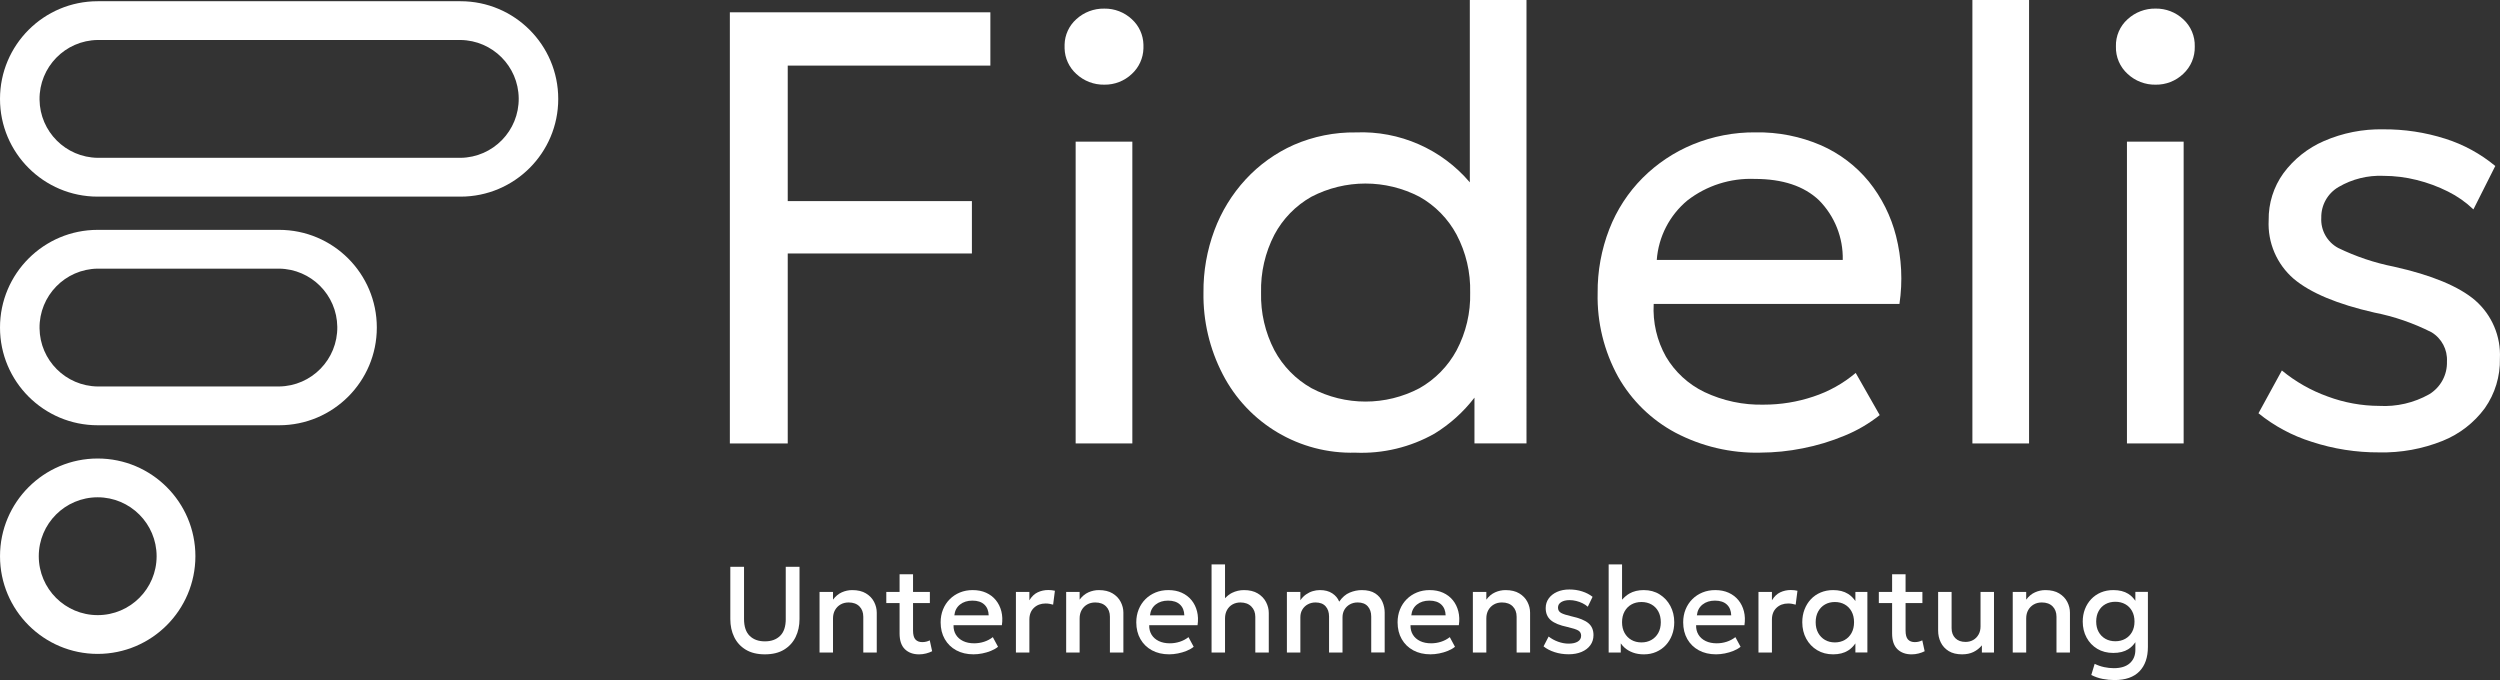
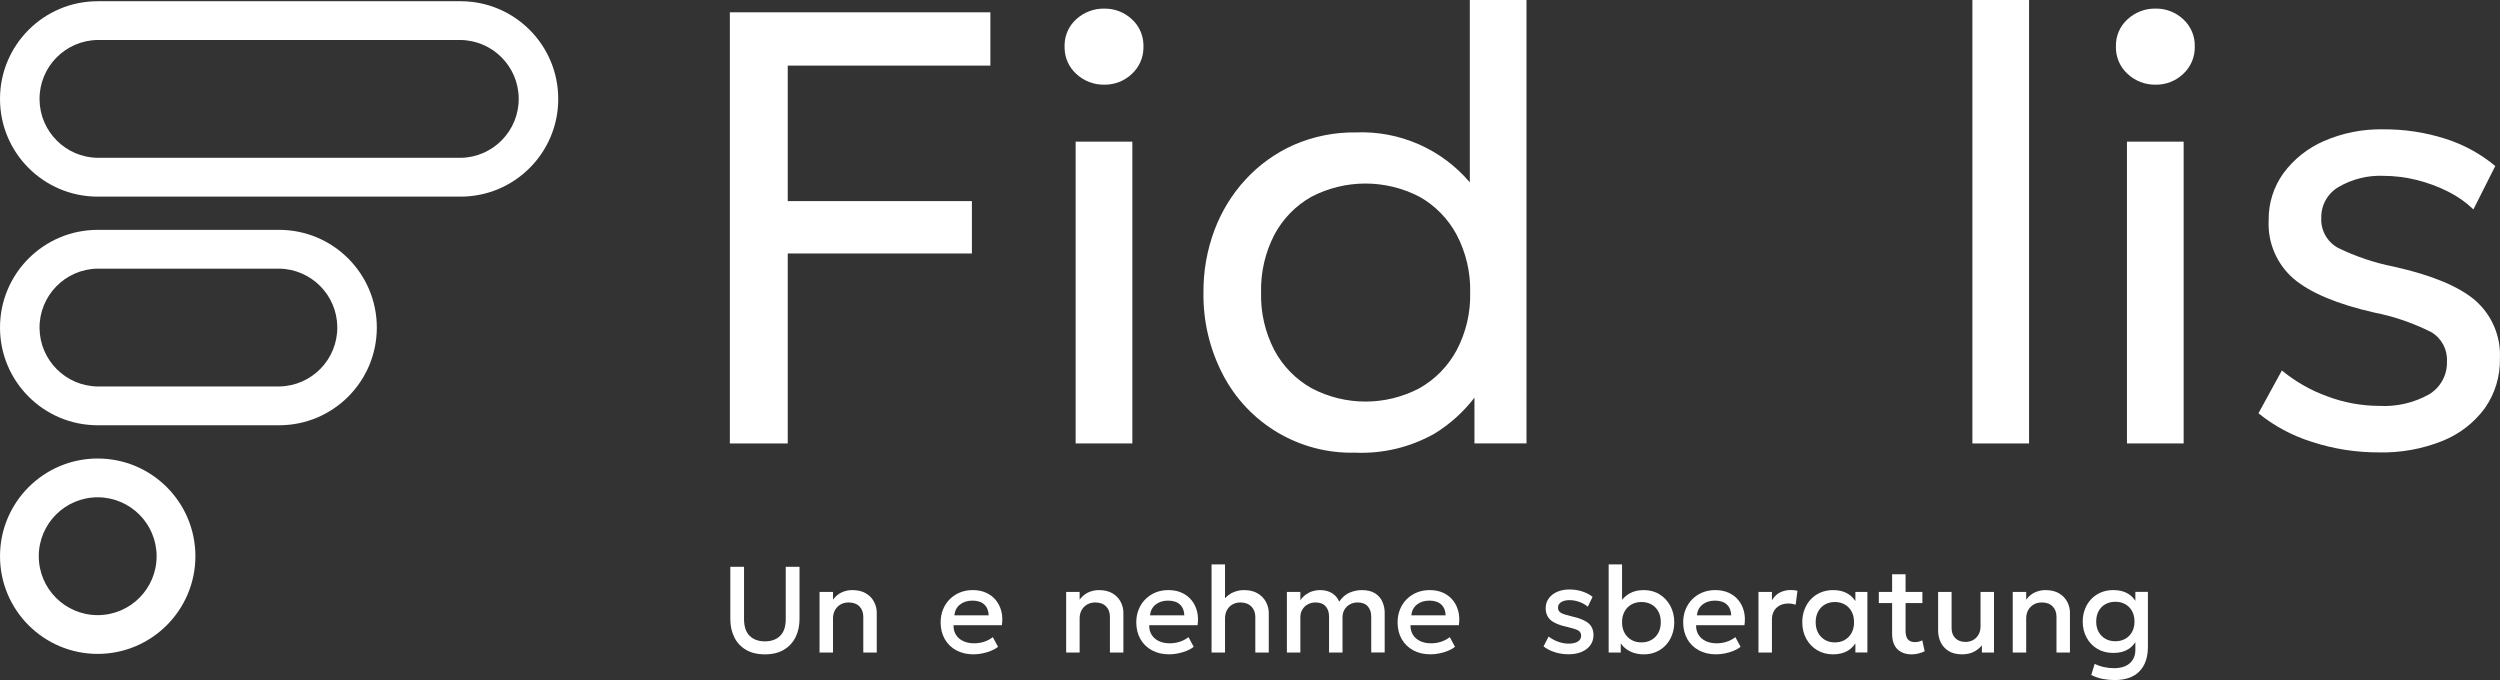
<svg xmlns="http://www.w3.org/2000/svg" id="Layer_1" version="1.1" viewBox="0 0 250 68.005">
  <rect x="0" y="0" width="250" height="68.005" fill="#333333" stroke="none" />
  <defs>
    <style>
      .st0 {
        fill: #fff;
      }
    </style>
  </defs>
  <path class="st0" d="M213.537,60.083c-.188-.274-.414-.518-.714-.704-.397-.247-.894-.37-1.49-.37-.457,0-.873.079-1.248.238-.376.16-.698.382-.967.668-.269.285-.478.619-.625 1-.146.382-.22.795-.22,1.24,0,.592.127,1.125.383,1.6.255.475.612.851,1.07,1.126.46.276.995.413,1.607.413.596,0,1.093-.123,1.49-.37.3-.187.526-.431.714-.704v.768c0,.555-.184.998-.552,1.331-.367.332-.901.499-1.603.499-.318,0-.64-.035-.964-.104-.324-.069-.641-.179-.951-.33l-.337,1.114c.355.183.73.314,1.123.391.394.078.792.117,1.196.117,1.102,0,1.934-.291,2.497-.873.563-.581.845-1.396.845-2.444v-5.502h-1.254v.896h0ZM213.205,63.195c-.163.294-.389.522-.678.685-.291.164-.621.245-.992.245-.375,0-.707-.081-.994-.245-.288-.163-.513-.391-.676-.685-.163-.294-.245-.641-.245-1.041s.082-.749.245-1.047c.163-.298.388-.527.676-.688.287-.161.619-.242.994-.242.371,0,.701.08.992.242.289.161.515.39.678.688.164.298.245.647.245,1.047s-.081.746-.245,1.041Z" />
-   <path class="st0" d="M92.632,64.162c-.126.032-.261.049-.404.049-.294,0-.521-.086-.682-.26-.161-.173-.242-.472-.242-.896v-2.748h1.683v-1.113h-1.683v-1.769h-1.346v1.769h-1.328v1.113h1.328v3.042c0,.706.178,1.23.533,1.573.354.342.828.514,1.42.514.24,0,.474-.03.7-.089.227-.059.428-.133.603-.224l-.238-1.089c-.102.053-.217.096-.343.128Z" />
  <path class="st0" d="M191.885,64.162c-.126.032-.261.049-.404.049-.293,0-.521-.086-.682-.26-.161-.173-.242-.472-.242-.896v-2.748h1.683v-1.113h-1.683v-1.769h-1.346v1.769h-1.328v1.113h1.328v3.042c0,.706.178,1.23.533,1.573.354.342.828.514,1.419.514.24,0,.474-.03.7-.089.227-.059.428-.133.603-.224l-.238-1.089c-.102.053-.217.096-.343.128h0Z" />
  <path class="st0" d="M78.576,61.897c0,.755-.187,1.317-.563,1.686-.376.369-.883.553-1.524.553-.64,0-1.148-.184-1.524-.553-.375-.37-.563-.931-.563-1.686v-5.214h-1.371v5.226c0,.665.13,1.264.388,1.796.26.533.645.954,1.157,1.264s1.15.465,1.912.465c.767,0,1.407-.156,1.918-.468.512-.312.898-.734,1.157-1.267.259-.533.388-1.129.388-1.79v-5.226h-1.377v5.214h0Z" />
  <path class="st0" d="M99.588,60.018c-.26-.318-.585-.566-.977-.744-.392-.177-.838-.265-1.34-.265-.461,0-.886.079-1.276.238-.389.16-.729.383-1.019.674-.289.289-.514.631-.673,1.024-.159.394-.239.823-.239,1.288,0,.637.138,1.195.413,1.677.276.481.66.856,1.153,1.123.494.266,1.067.4,1.72.4.281,0,.573-.03.875-.089.301-.059.591-.144.869-.257.277-.112.514-.248.709-.407l-.52-.966c-.261.204-.552.358-.873.462-.32.104-.651.156-.995.156-.424,0-.792-.076-1.104-.226-.312-.151-.552-.362-.72-.633s-.247-.589-.238-.952h4.835c.073-.498.055-.96-.052-1.386-.109-.427-.292-.799-.551-1.118h0ZM95.435,61.53c.049-.457.237-.816.566-1.077.329-.26.742-.391,1.24-.391.514,0,.91.131,1.19.391.279.261.425.621.437,1.077h-3.433Z" />
  <path class="st0" d="M119.152,60.018c-.259-.318-.585-.566-.976-.744-.392-.177-.839-.265-1.341-.265-.461,0-.886.079-1.275.238-.39.16-.729.383-1.02.674-.289.289-.514.631-.672,1.024-.159.394-.24.823-.24,1.288,0,.637.139,1.195.414,1.677.275.481.66.856,1.153,1.123.494.266,1.067.4,1.72.4.281,0,.573-.03.875-.089s.591-.144.87-.257c.276-.112.514-.248.709-.407l-.52-.966c-.261.204-.552.358-.872.462-.32.104-.652.156-.995.156-.424,0-.792-.076-1.104-.226-.312-.151-.552-.362-.72-.633-.167-.271-.246-.589-.238-.952h4.835c.073-.498.055-.96-.052-1.386-.109-.427-.292-.799-.551-1.118h0ZM115,61.53c.048-.457.237-.816.566-1.077.328-.26.742-.391,1.239-.391.514,0,.91.131,1.19.391.28.261.426.621.437,1.077h-3.432Z" />
-   <path class="st0" d="M145.283,60.018c-.26-.318-.585-.566-.977-.744-.392-.177-.839-.265-1.34-.265-.461,0-.887.079-1.276.238-.389.16-.729.383-1.019.674-.29.289-.514.631-.673,1.024-.159.394-.239.823-.239,1.288,0,.637.138,1.195.413,1.677.276.481.66.856,1.154,1.123.494.266,1.067.4,1.72.4.281,0,.573-.03.875-.089.301-.059.591-.144.869-.257.277-.112.514-.248.709-.407l-.519-.966c-.262.204-.553.358-.873.462-.32.104-.651.156-.995.156-.424,0-.792-.076-1.104-.226-.312-.151-.552-.362-.719-.633s-.247-.589-.238-.952h4.834c.074-.498.056-.96-.052-1.386-.108-.427-.292-.799-.55-1.118h0ZM141.13,61.53c.049-.457.237-.816.566-1.077.329-.26.742-.391,1.24-.391.514,0,.91.131,1.19.391.279.261.425.621.437,1.077h-3.433Z" />
+   <path class="st0" d="M145.283,60.018c-.26-.318-.585-.566-.977-.744-.392-.177-.839-.265-1.34-.265-.461,0-.887.079-1.276.238-.389.16-.729.383-1.019.674-.29.289-.514.631-.673,1.024-.159.394-.239.823-.239,1.288,0,.637.138,1.195.413,1.677.276.481.66.856,1.154,1.123.494.266,1.067.4,1.72.4.281,0,.573-.03.875-.089.301-.059.591-.144.869-.257.277-.112.514-.248.709-.407l-.519-.966c-.262.204-.553.358-.873.462-.32.104-.651.156-.995.156-.424,0-.792-.076-1.104-.226-.312-.151-.552-.362-.719-.633s-.247-.589-.238-.952h4.834c.074-.498.056-.96-.052-1.386-.108-.427-.292-.799-.55-1.118h0ZM141.13,61.53c.049-.457.237-.816.566-1.077.329-.26.742-.391,1.24-.391.514,0,.91.131,1.19.391.279.261.425.621.437,1.077h-3.433" />
  <path class="st0" d="M165.966,59.44c-.458-.288-.99-.431-1.594-.431-.55,0-1.028.115-1.432.346-.281.161-.518.376-.735.615v-3.531h-1.339v8.812h1.211v-.913c.112.153.234.298.379.427.237.21.518.375.842.493.325.119.688.177,1.092.177.445,0,.853-.08,1.224-.242.372-.161.692-.386.961-.674.27-.287.479-.627.627-1.018.15-.392.224-.818.224-1.279,0-.596-.129-1.136-.386-1.622-.257-.485-.615-.872-1.074-1.159h0ZM165.829,63.292c-.168.302-.397.535-.688.701-.292.166-.624.248-.995.248-.376,0-.71-.082-1.001-.248-.292-.166-.521-.399-.689-.701-.167-.301-.251-.658-.251-1.071s.084-.77.251-1.074c.168-.304.397-.538.689-.701.291-.163.625-.245,1.001-.245.375,0,.709.082,1.001.245.291.163.519.397.685.701.165.304.248.662.248,1.074s-.084.769-.251,1.071h0Z" />
  <path class="st0" d="M173.842,60.018c-.26-.318-.585-.566-.977-.744-.392-.177-.838-.265-1.34-.265-.461,0-.886.079-1.276.238-.389.16-.729.383-1.019.674-.289.289-.514.631-.673,1.024-.159.394-.239.823-.239,1.288,0,.637.139,1.195.413,1.677.276.481.661.856,1.154,1.123.494.266,1.067.4,1.72.4.281,0,.573-.03.875-.089.301-.059.591-.144.869-.257.277-.112.514-.248.71-.407l-.52-.966c-.261.204-.553.358-.873.462-.32.104-.651.156-.994.156-.425,0-.793-.076-1.104-.226-.313-.151-.553-.362-.72-.633s-.247-.589-.238-.952h4.835c.073-.498.055-.96-.052-1.386-.109-.427-.292-.799-.551-1.118ZM169.689,61.53c.049-.457.238-.816.566-1.077.329-.26.742-.391,1.24-.391.514,0,.91.131,1.19.391.279.261.425.621.437,1.077h-3.433Z" />
  <path class="st0" d="M185.539,60.102c-.195-.275-.427-.523-.731-.714-.402-.253-.901-.379-1.496-.379-.449,0-.864.079-1.243.238-.379.16-.706.383-.979.674-.273.289-.486.63-.636,1.022-.151.391-.227.818-.227,1.279,0,.616.132,1.165.395,1.649.263.483.626.865,1.09,1.144.462.279.996.419,1.6.419.595,0,1.094-.126,1.496-.379.304-.192.536-.439.731-.714v.909h1.199v-6.058h-1.199v.909h0ZM185.157,63.292c-.165.302-.393.535-.683.701-.289.166-.618.248-.985.248-.371,0-.701-.082-.988-.248-.288-.166-.515-.399-.683-.701-.167-.301-.251-.658-.251-1.071s.084-.77.251-1.074c.168-.304.395-.538.683-.701.287-.163.617-.245.988-.245.367,0,.696.082.985.245.29.163.518.397.683.701.165.304.248.662.248,1.074s-.083.769-.248,1.071Z" />
  <path class="st0" d="M198.053,62.65c0,.306-.066.575-.199.808-.132.232-.311.413-.535.541-.225.129-.479.193-.765.193-.436,0-.778-.126-1.025-.377-.247-.251-.37-.584-.37-1v-3.623h-1.346v3.873c0,.424.088.816.263,1.175.175.359.439.648.793.867.352.218.8.327,1.343.327.432,0,.811-.079,1.135-.236.324-.157.605-.378.841-.664v.716h1.211v-6.058h-1.346v3.458Z" />
  <path class="st0" d="M157.157,61.634c-.497-.114-.848-.229-1.052-.343-.204-.114-.306-.291-.306-.532,0-.233.107-.416.321-.548.214-.132.493-.199.835-.199.22,0,.442.027.664.083.222.055.434.132.634.23.199.097.375.214.526.348l.478-.991c-.295-.232-.642-.413-1.041-.541-.4-.129-.827-.193-1.279-.193-.465,0-.875.08-1.23.239-.355.159-.634.378-.835.657-.202.279-.303.601-.303.964,0,.518.172.923.517,1.215.344.292.898.517,1.661.676.53.122.891.24,1.08.352.19.113.285.287.285.523,0,.249-.11.443-.331.581-.22.138-.528.208-.923.208-.344,0-.691-.063-1.044-.19-.353-.126-.67-.3-.952-.52l-.508.985c.298.241.666.433,1.102.575.436.142.906.214,1.408.214.493,0,.927-.08,1.3-.239.373-.159.664-.383.871-.67.209-.287.313-.625.313-1.012,0-.505-.169-.902-.508-1.187-.339-.286-.9-.515-1.683-.686h0Z" />
  <path class="st0" d="M9.77,45.851C4.375,45.851.001,50.225.001,55.621c0,5.396,4.374,9.769,9.769,9.769,5.394-.006,9.764-4.377,9.77-9.77-.001-5.395-4.375-9.769-9.77-9.769ZM15.662,55.622c-.001,3.254-2.639,5.891-5.893,5.891s-5.892-2.639-5.892-5.893c.001-3.254,2.639-5.891,5.893-5.891,3.252.004,5.888,2.639,5.892,5.891v.003Z" />
  <path class="st0" d="M86.598,59.34c-.363-.22-.822-.33-1.377-.33-.359,0-.705.074-1.04.223-.335.149-.628.393-.881.732v-.771h-1.346v6.058h1.346v-3.409c0-.318.067-.596.202-.835.135-.239.319-.425.554-.56.235-.135.503-.201.805-.201.46,0,.82.131,1.08.391.259.261.388.608.388,1.041v3.574h1.346v-3.99c0-.367-.089-.724-.266-1.071-.178-.347-.448-.63-.811-.85Z" />
  <path class="st0" d="M111.26,59.34c-.363-.22-.822-.33-1.377-.33-.358,0-.705.074-1.04.223-.334.149-.628.393-.881.732v-.771h-1.346v6.058h1.346v-3.409c0-.318.068-.596.202-.835.135-.239.319-.425.554-.56.235-.135.503-.201.805-.201.46,0,.82.131,1.08.391.259.261.388.608.388,1.041v3.574h1.347v-3.99c0-.367-.089-.724-.267-1.071-.177-.347-.448-.63-.811-.85h0Z" />
  <path class="st0" d="M137.52,59.34c-.335-.22-.782-.33-1.341-.33-.404,0-.805.082-1.205.248-.4.165-.751.468-1.053.908-.134-.338-.366-.616-.694-.832-.329-.217-.739-.324-1.233-.325-.244,0-.486.036-.722.107-.237.072-.46.182-.673.33-.212.149-.4.341-.563.579v-.832h-1.346v6.058h1.346v-3.525c0-.289.065-.545.199-.767.132-.223.314-.397.544-.523.23-.126.489-.19.774-.19.444,0,.781.129,1.01.388.229.259.342.599.342,1.018v3.599h1.346v-3.525c0-.289.067-.545.199-.767.133-.223.314-.397.542-.523.228-.126.488-.19.777-.19.441,0,.776.129,1.007.388.23.259.346.599.346,1.018v3.599h1.346v-3.99c0-.367-.074-.724-.223-1.071s-.391-.63-.725-.85h0Z" />
-   <path class="st0" d="M151.931,59.34c-.363-.22-.823-.33-1.377-.33-.359,0-.706.074-1.04.223-.335.149-.629.393-.881.732v-.771h-1.347v6.058h1.347v-3.409c0-.318.067-.596.201-.835.135-.239.319-.425.554-.56.235-.135.503-.201.805-.201.46,0,.821.131,1.08.391.259.261.389.608.389,1.041v3.574h1.346v-3.99c0-.367-.089-.724-.266-1.071-.178-.347-.449-.63-.811-.85h0Z" />
  <path class="st0" d="M205.917,59.34c-.363-.22-.822-.33-1.377-.33-.359,0-.705.074-1.04.223-.335.149-.628.393-.881.732v-.771h-1.346v6.058h1.346v-3.409c0-.318.067-.596.201-.835.135-.239.32-.425.554-.56.235-.135.503-.201.806-.201.46,0,.82.131,1.08.391.258.261.388.608.388,1.041v3.574h1.346v-3.99c0-.367-.088-.724-.266-1.071s-.448-.63-.811-.85Z" />
-   <path class="st0" d="M104.822,59.002c-.374,0-.726.077-1.052.23-.326.153-.604.419-.832.799v-.838h-1.346v6.058h1.346v-3.299c0-.493.153-.884.458-1.171.307-.288.695-.432,1.163-.432.127,0,.254.01.381.031.126.021.25.05.373.086l.178-1.39c-.103-.024-.21-.043-.32-.055-.11-.012-.226-.019-.349-.019h0Z" />
  <path class="st0" d="M125.776,59.342c-.368-.222-.826-.333-1.377-.333-.42,0-.82.092-1.199.278-.262.128-.488.318-.698.536v-3.385h-1.346v8.812h1.346v-3.409c0-.318.066-.598.199-.838.133-.24.315-.427.547-.559.233-.133.5-.199.802-.199.457.003.818.138,1.083.404.265.265.398.61.398,1.034v3.568h1.347v-3.954c0-.379-.093-.745-.276-1.095-.184-.351-.459-.637-.826-.86Z" />
  <path class="st0" d="M179.077,59.002c-.375,0-.726.077-1.052.23-.327.153-.604.419-.832.799v-.838h-1.346v6.058h1.346v-3.299c0-.493.153-.884.458-1.171.307-.288.695-.432,1.163-.432.126,0,.254.01.381.031.126.021.25.05.373.086l.178-1.39c-.103-.024-.21-.043-.32-.055-.11-.012-.226-.019-.349-.019h0Z" />
  <path class="st0" d="M147.446,44.342h5.203V0h-5.667v18.234c-2.826-3.329-7.028-5.17-11.391-4.992-2.134-.03-4.251.394-6.208,1.244-1.825.812-3.464,1.987-4.818,3.454-1.364,1.48-2.426,3.212-3.127,5.098-.741,1.99-1.112,4.099-1.091,6.222-.044,2.835.616,5.637,1.919,8.156,2.545,4.948,7.7,8,13.263,7.851,2.77.118,5.517-.543,7.93-1.909,1.538-.944,2.889-2.162,3.987-3.593v4.578h0ZM145.66,35.031c-.856,1.587-2.143,2.901-3.712,3.79-3.377,1.782-7.417,1.782-10.794,0-1.572-.884-2.86-2.199-3.712-3.79-.927-1.78-1.386-3.766-1.335-5.772-.05-2.013.409-4.006,1.335-5.793.847-1.59,2.13-2.905,3.698-3.79,3.387-1.763,7.421-1.763,10.808,0,1.572.884,2.86,2.199,3.712,3.79.94,1.783,1.407,3.778,1.357,5.793.051,2.009-.417,3.997-1.357,5.772h-0Z" />
-   <path class="st0" d="M176.023,45.263c1.428-.005,2.852-.149,4.252-.431,1.44-.28,2.848-.707,4.201-1.273,1.257-.513,2.433-1.203,3.495-2.048l-2.401-4.219c-1.25,1.057-2.693,1.862-4.249,2.372-1.588.532-3.253.802-4.927.801-2.059.053-4.1-.38-5.96-1.264-1.598-.772-2.931-1.998-3.834-3.525-.906-1.607-1.333-3.44-1.231-5.282h24.576c.337-2.264.221-4.572-.341-6.791-.506-1.993-1.436-3.853-2.726-5.455-1.284-1.565-2.92-2.804-4.773-3.618-2.065-.891-4.296-1.332-6.545-1.293-2.147-.021-4.278.387-6.265,1.201-1.883.775-3.595,1.916-5.035,3.356-1.45,1.456-2.582,3.197-3.326,5.112-.794,2.043-1.191,4.218-1.17,6.41-.067,2.92.64,5.805,2.049,8.363,1.34,2.368,3.326,4.305,5.726,5.588,2.613,1.373,5.533,2.062,8.484,2v-.004h0ZM168.756,20.031c1.918-1.478,4.293-2.235,6.712-2.139,2.792-.001,4.938.712,6.437,2.139,1.565,1.583,2.42,3.735,2.37,5.96h-18.598c.171-2.323,1.284-4.476,3.079-5.96Z" />
  <path class="st0" d="M247.526,30.041c-1.643-1.405-4.354-2.53-8.13-3.373-1.935-.382-3.813-1.013-5.587-1.877-1.098-.595-1.753-1.772-1.681-3.019-.025-1.267.642-2.447,1.74-3.079,1.357-.791,2.912-1.176,4.481-1.109,1.122.002,2.24.142,3.328.416,1.081.268,2.129.655,3.124,1.155.933.463,1.79,1.065,2.541,1.785l2.186-4.341c-1.474-1.223-3.172-2.149-4.999-2.727-2.006-.639-4.101-.956-6.207-.939-2.037-.041-4.059.359-5.928,1.171-1.61.697-3.008,1.807-4.05,3.218-.985,1.365-1.503,3.012-1.477,4.696-.116,2.239.811,4.405,2.51,5.867,1.671,1.406,4.356,2.53,8.052,3.371,1.991.39,3.917,1.054,5.726,1.971,1.015.616,1.608,1.741,1.54,2.926.043,1.336-.64,2.591-1.786,3.28-1.519.852-3.25,1.252-4.989,1.155-1.761-.006-3.507-.325-5.157-.941-1.664-.597-3.212-1.477-4.575-2.601l-2.341,4.28c1.576,1.277,3.379,2.244,5.314,2.85,2.181.716,4.463,1.075,6.758,1.062l-.001.001c2.171.047,4.33-.345,6.345-1.154,1.682-.675,3.143-1.806,4.218-3.265,1.022-1.454,1.551-3.197,1.51-4.974.109-2.21-.799-4.348-2.465-5.805v-0Z" />
  <polygon class="st0" points="78.773 25.348 97.19 25.348 97.19 20.11 78.773 20.11 78.773 6.56 99.037 6.56 99.037 1.231 72.985 1.231 72.985 44.346 78.773 44.346 78.773 25.348" />
  <rect class="st0" x="197.24" width="5.666" height="44.345" />
  <rect class="st0" x="107.565" y="14.165" width="5.669" height="30.178" />
  <rect class="st0" x="212.695" y="14.165" width="5.669" height="30.178" />
  <path class="st0" d="M27.912,22.986H9.77c-5.396 0-9.77,4.374-9.77,9.77s4.374,9.77,9.77,9.77h18.142c5.396,0,9.77-4.374,9.77-9.77,0-5.396-4.374-9.77-9.77-9.77h0ZM27.912,38.648H9.77c-3.196-.041-5.776-2.621-5.816-5.817-.041-3.254,2.563-5.925,5.816-5.967h18.142c3.196.041,5.777,2.622,5.817,5.817.041,3.254-2.564,5.925-5.817,5.966Z" />
  <path class="st0" d="M46.054.123H9.77C4.374.123,0,4.497,0,9.893s4.374,9.77,9.77,9.77h36.284c5.396-0,9.77-4.374,9.77-9.77,0-5.396-4.374-9.77-9.77-9.77ZM46.054,15.782H9.77c-3.196-.041-5.776-2.622-5.816-5.817-.041-3.254,2.563-5.925,5.816-5.966h36.284c3.195.041,5.776,2.621,5.817,5.817.041,3.254-2.563,5.925-5.817,5.967h0Z" />
  <path class="st0" d="M215.562.859c-1.036-.019-2.039.362-2.802,1.064-.773.692-1.2,1.69-1.168,2.727-.03,1.04.397,2.042,1.168,2.74.759.71,1.764,1.097,2.802,1.078,1.025.016,2.016-.371,2.759-1.078.763-.704,1.184-1.703,1.155-2.74.031-1.034-.391-2.03-1.155-2.727-.747-.699-1.736-1.081-2.759-1.064Z" />
  <path class="st0" d="M110.43,8.467c1.025.016,2.016-.37,2.758-1.077.715-.659,1.13-1.578,1.156-2.544v-.388c-.024-.964-.439-1.88-1.156-2.533-.746-.699-1.735-1.081-2.758-1.064-1.035-.02-2.039.36-2.802,1.06-.724.649-1.146,1.567-1.169,2.533v.389c.025.97.446,1.891,1.169,2.547.759.71,1.764,1.096,2.802,1.077Z" />
</svg>